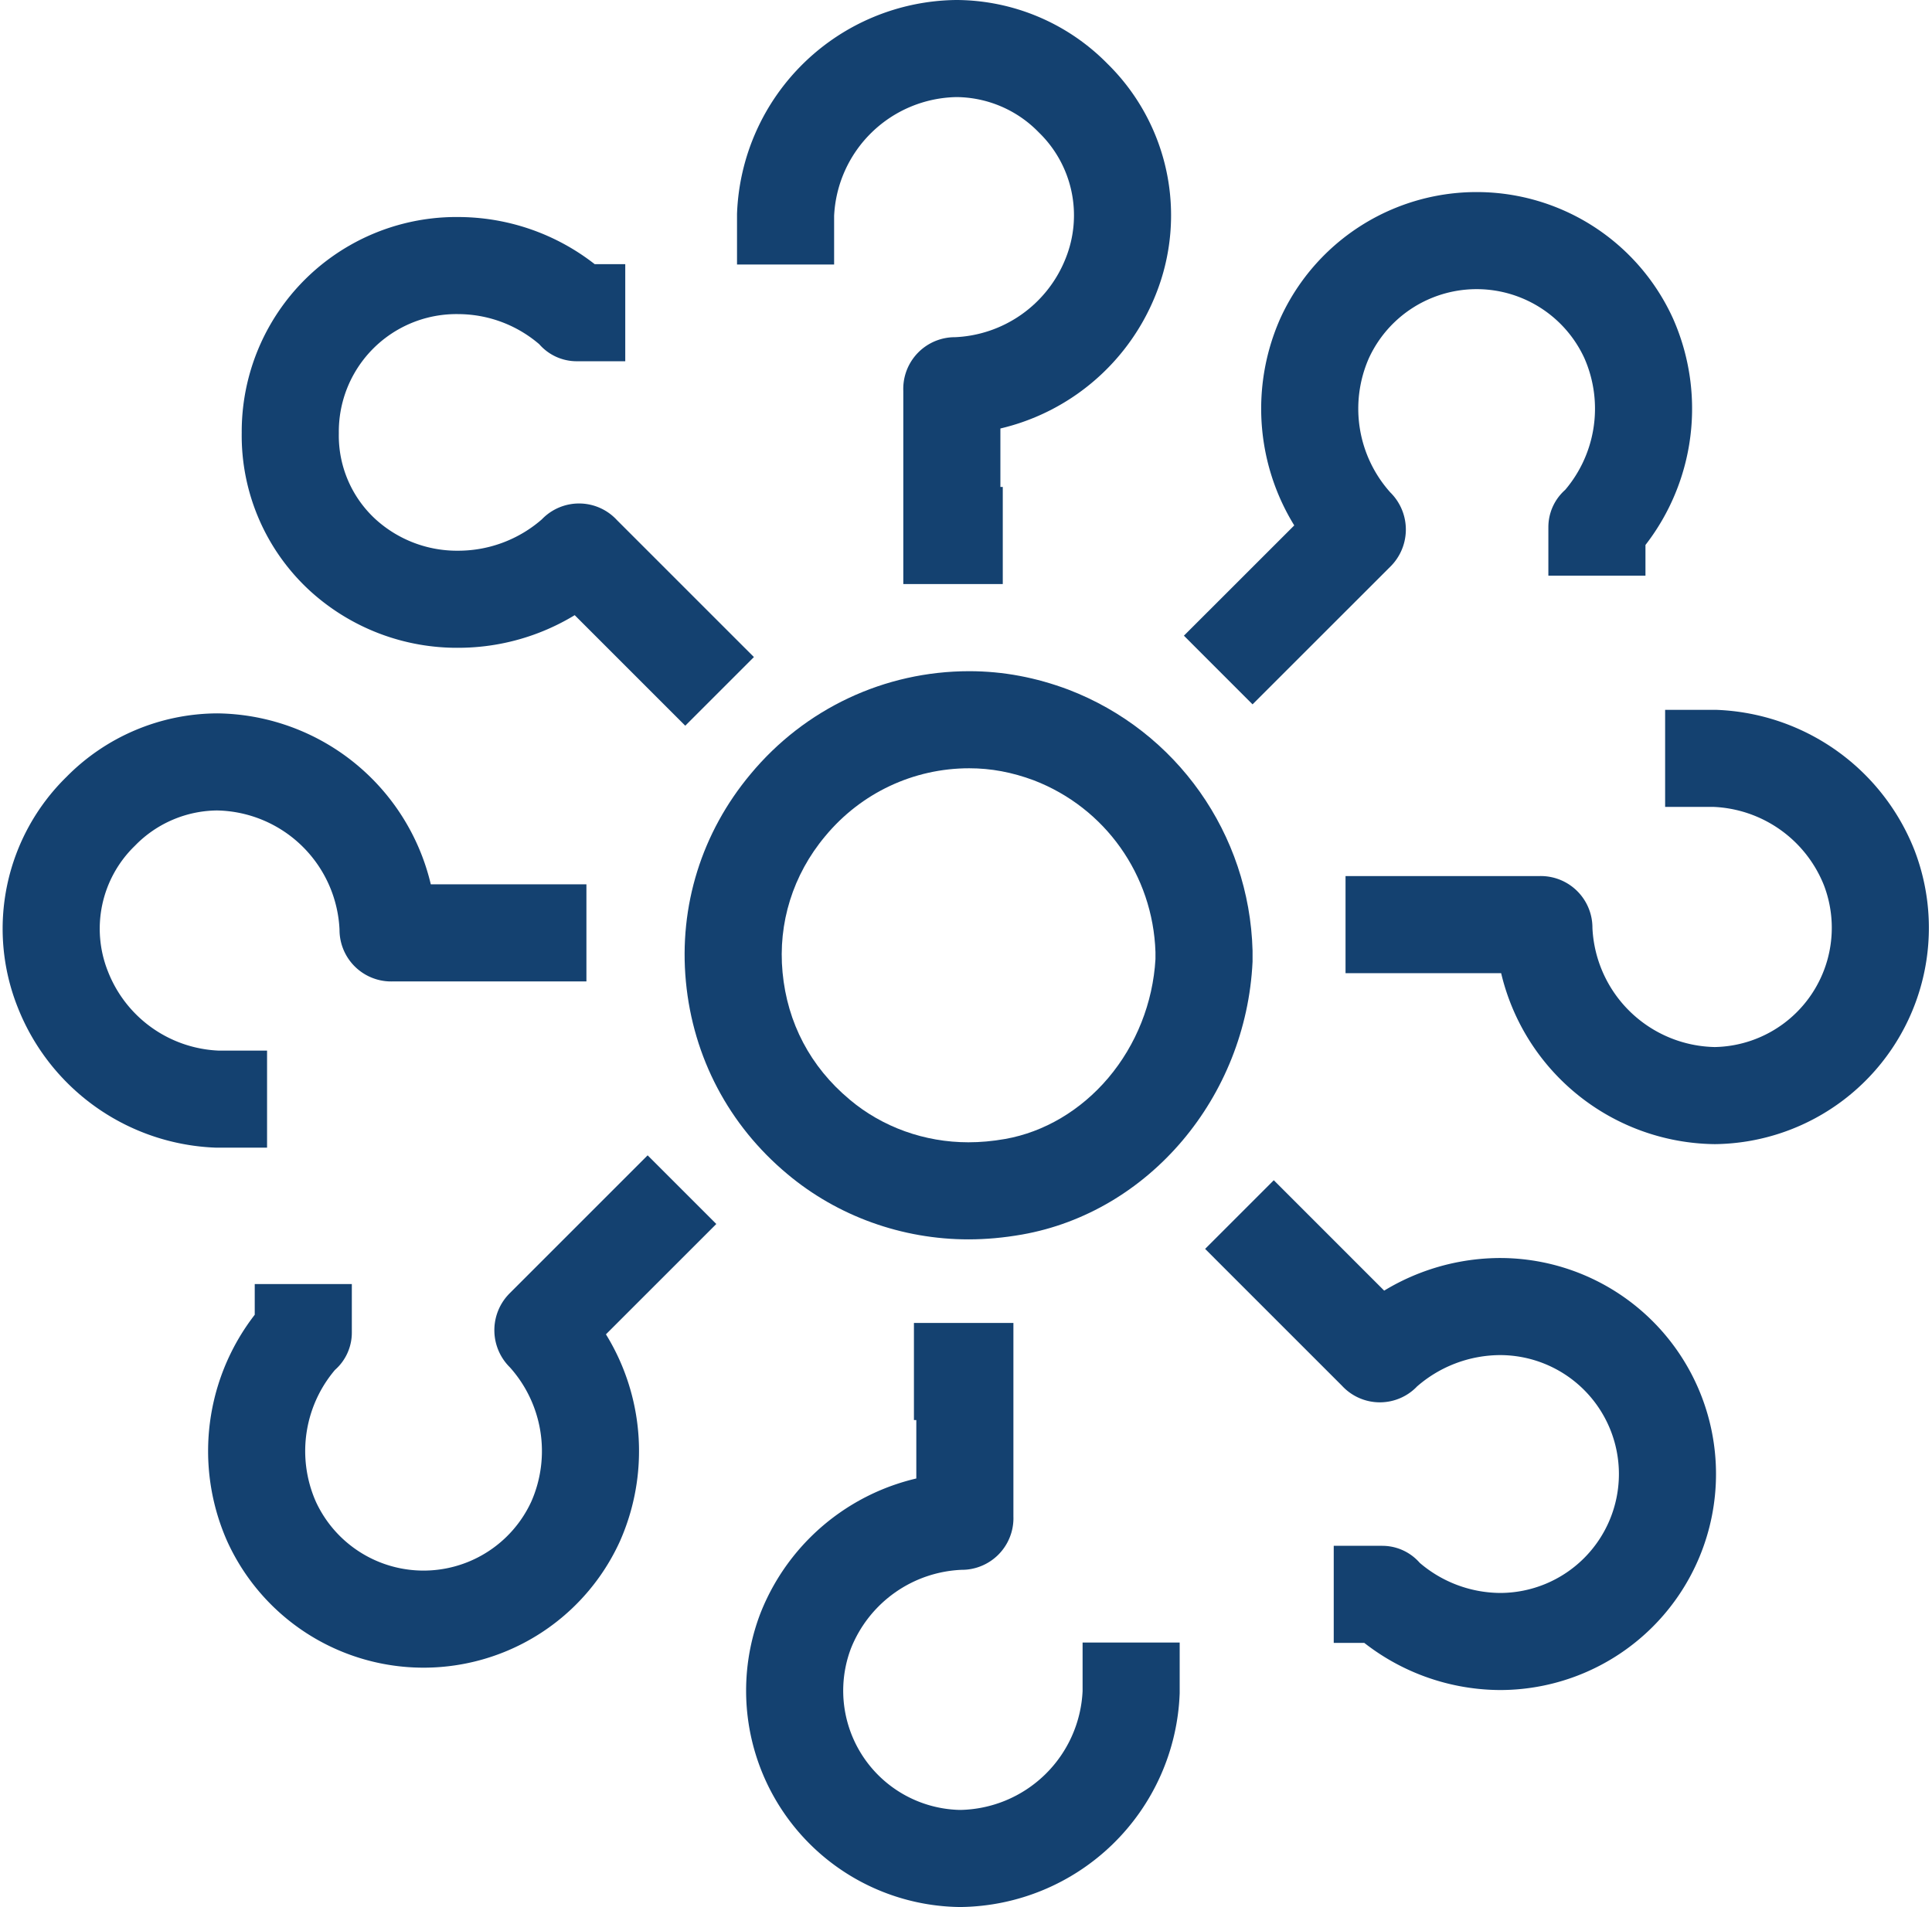
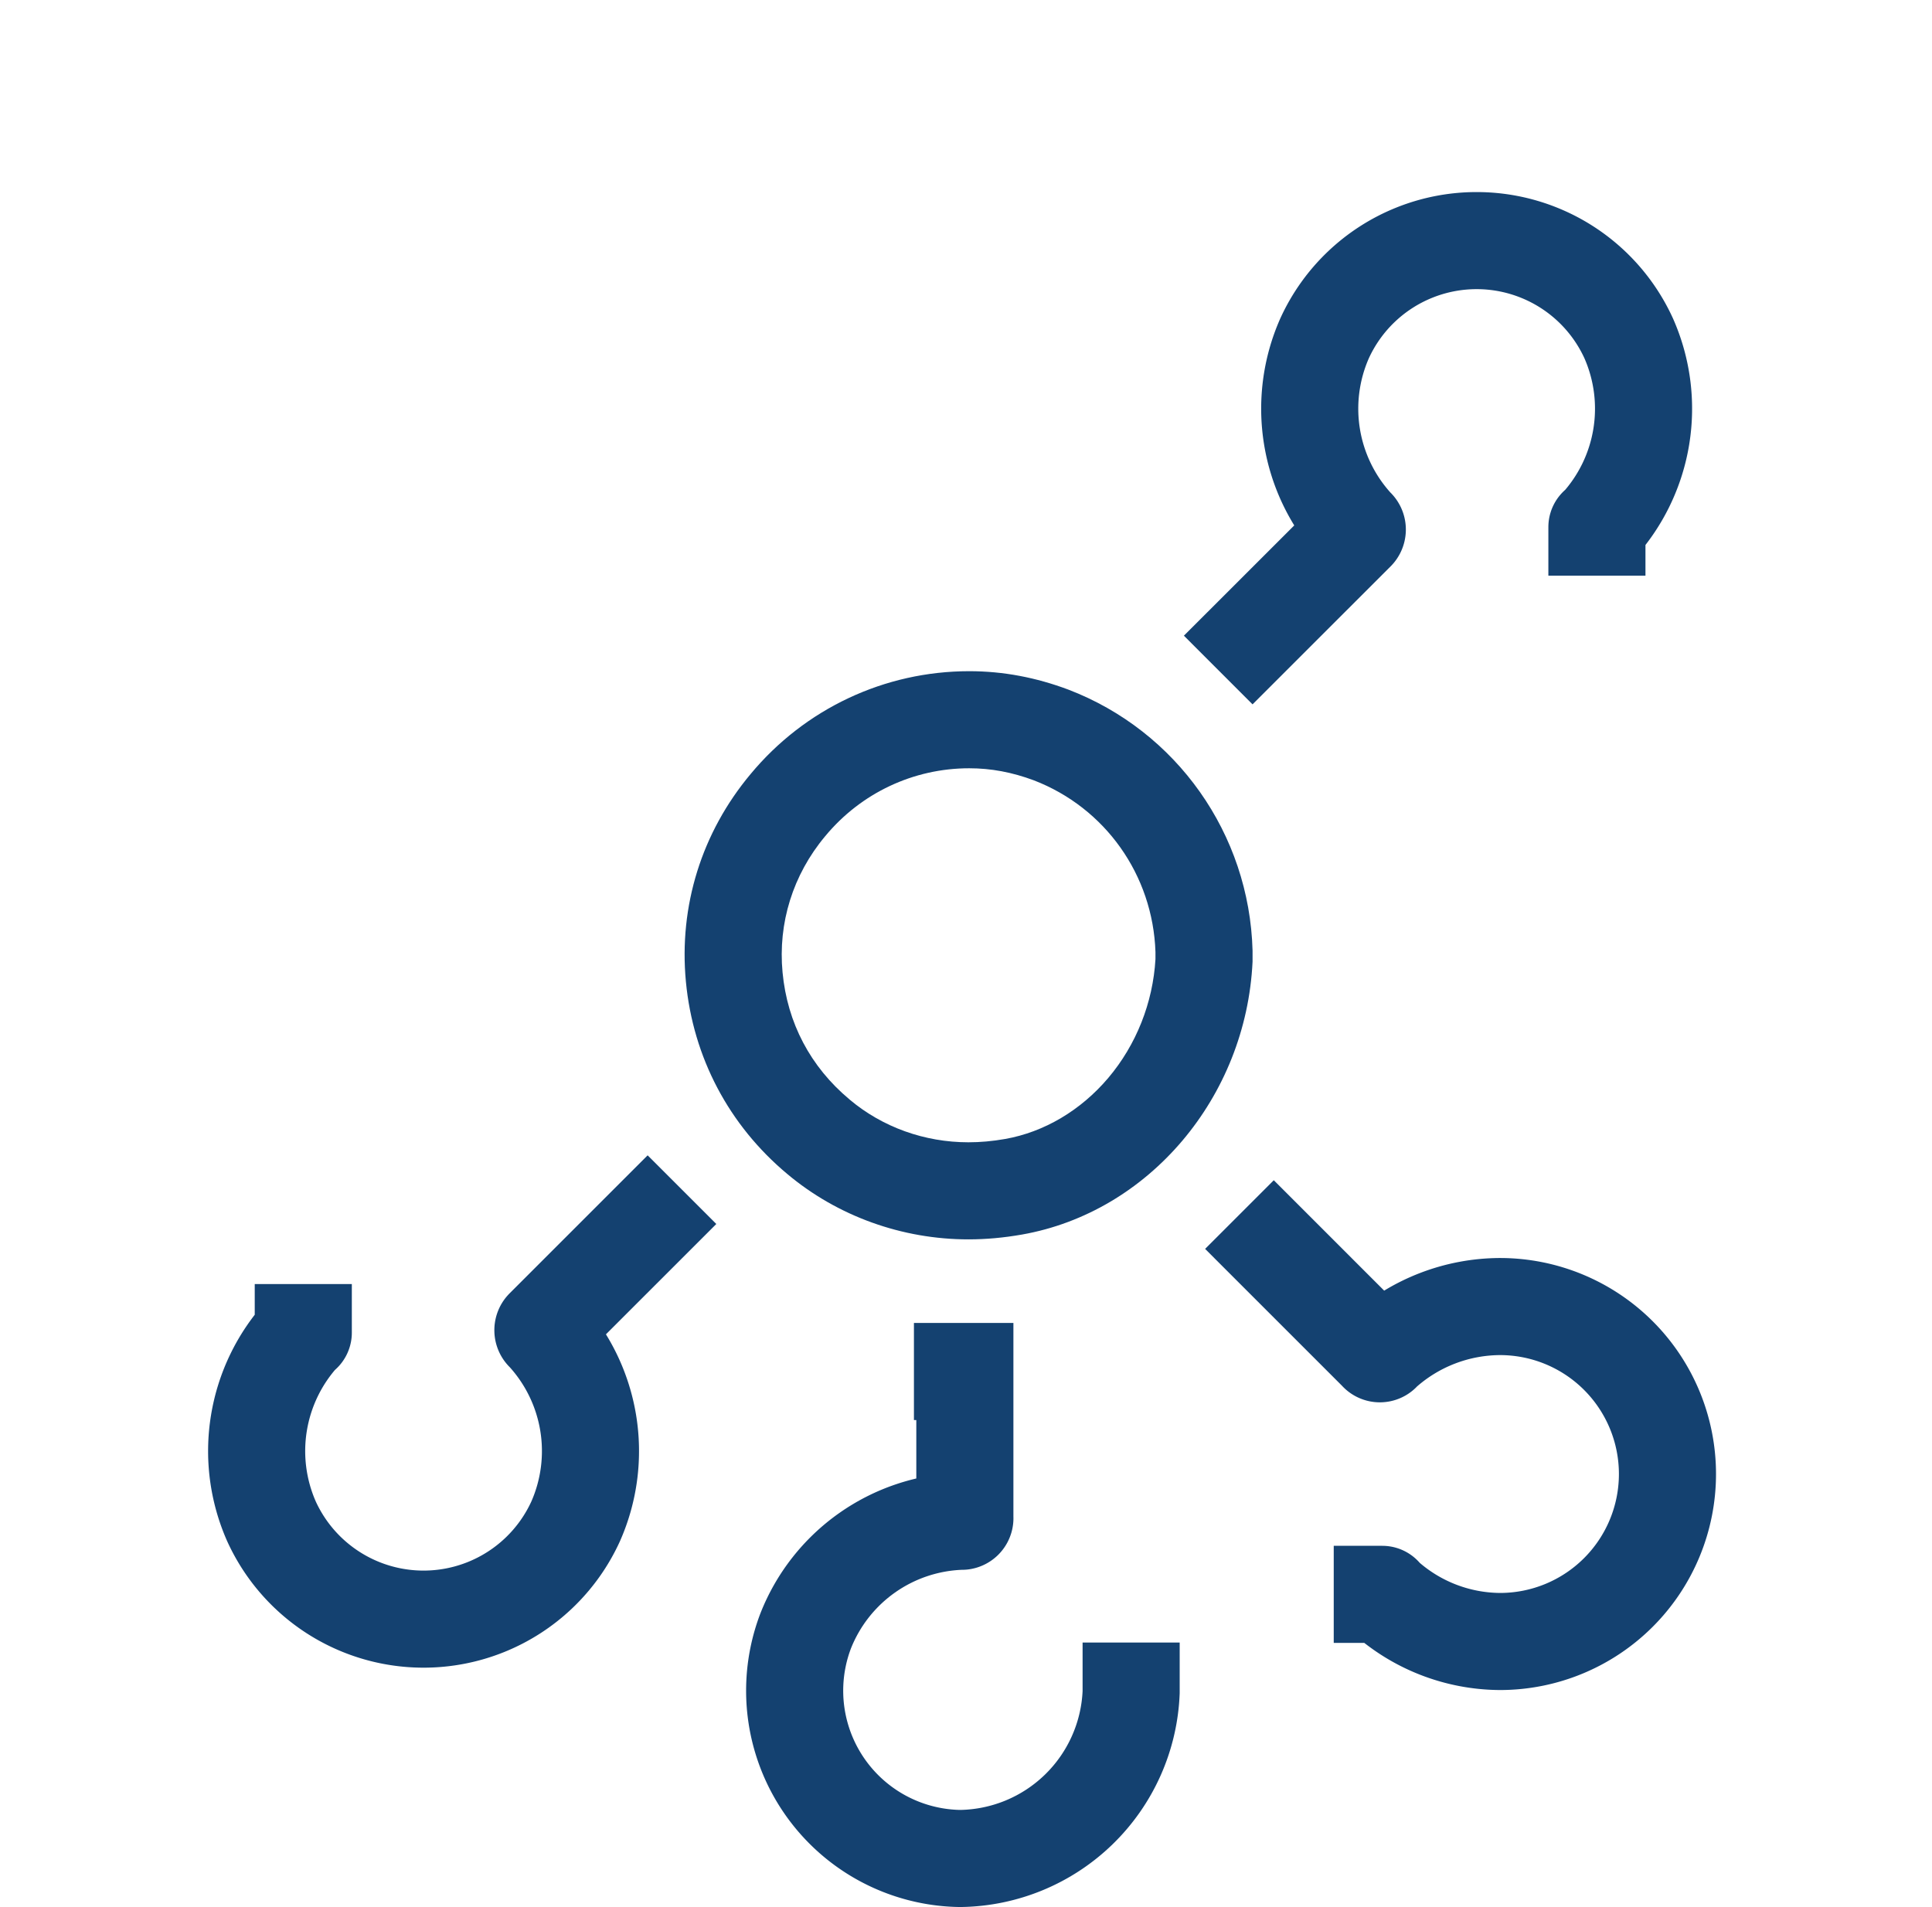
<svg xmlns="http://www.w3.org/2000/svg" width="39.795" height="39.287" viewBox="0 0 39.795 39.287">
  <defs>
    <style>.a,.b{fill:none;stroke-linecap:square;}.a{stroke:#144170;stroke-width:2px;}.c,.d{stroke:none;}.d{fill:#144170;}</style>
  </defs>
  <g transform="translate(1.049 1)">
-     <path class="a" d="M66.274,10.532h-.049V7.52a.064.064,0,0,1,.073-.073A3.572,3.572,0,0,0,69.5,5.188a3.377,3.377,0,0,0-.777-3.668A3.387,3.387,0,0,0,66.322.5,3.57,3.57,0,0,0,62.8,3.925v.024" transform="translate(-47.668 -0.5)" />
    <path class="a" d="M66.978,112.7h.049v3.012a.064.064,0,0,1-.073.073,3.572,3.572,0,0,0-3.206,2.259,3.457,3.457,0,0,0,3.182,4.688,3.57,3.57,0,0,0,3.522-3.425v-.024" transform="translate(-48.202 -85.446)" />
    <path class="a" d="M109.493,22.7a.024.024,0,0,1,.024-.024,3.585,3.585,0,0,0,.632-3.862,3.443,3.443,0,0,0-6.267,0,3.585,3.585,0,0,0,.632,3.862l.024.024a.074.074,0,0,1,0,.1L102.4,24.937" transform="translate(-77.649 -12.841)" />
    <path class="a" d="M18.9,102.435a.024.024,0,0,1-.024.024,3.585,3.585,0,0,0-.632,3.862,3.443,3.443,0,0,0,6.267,0,3.585,3.585,0,0,0-.632-3.862l-.024-.024a.074.074,0,0,1,0-.1l2.138-2.138" transform="translate(-13.702 -75.982)" />
-     <path class="a" d="M114.4,64.125h3.012a.064.064,0,0,1,.073.073,3.574,3.574,0,0,0,3.522,3.449h0a3.457,3.457,0,0,0,3.182-4.688,3.565,3.565,0,0,0-3.182-2.259h-.024" transform="translate(-86.734 -46.077)" />
-     <path class="a" d="M10.536,64.522H7.524a.064.064,0,0,1-.073-.073A3.574,3.574,0,0,0,3.929,61a3.387,3.387,0,0,0-2.4,1.02,3.377,3.377,0,0,0-.777,3.668,3.565,3.565,0,0,0,3.182,2.259h.024" transform="translate(-0.506 -46.304)" />
    <path class="a" d="M106.435,109.417a.024.024,0,0,1,.024.024,3.573,3.573,0,0,0,2.4.947,3.449,3.449,0,1,0,0-6.9,3.622,3.622,0,0,0-2.4.923l-.024.024a.061.061,0,0,1-.1,0L104.2,102.3" transform="translate(-79.012 -77.572)" />
-     <path class="a" d="M26.7,19.872a.024.024,0,0,1-.024-.024,3.573,3.573,0,0,0-2.4-.947A3.422,3.422,0,0,0,20.8,22.349a3.34,3.34,0,0,0,1.093,2.526,3.493,3.493,0,0,0,2.381.9h0a3.622,3.622,0,0,0,2.4-.923l.024-.024a.061.061,0,0,1,.1,0l2.138,2.138" transform="translate(-15.87 -14.43)" />
    <g class="b" transform="translate(-29.687 -28.973)">
      <path class="c" d="M48.585,53.505A5.853,5.853,0,0,1,48.6,41.8a5.745,5.745,0,0,1,2.039.378,5.92,5.92,0,0,1,3.8,5.376v.23a5.944,5.944,0,0,1-4.751,5.622,6.377,6.377,0,0,1-1.1.1Z" />
      <path class="d" d="M 48.585 51.505 C 48.829 51.505 49.077 51.483 49.34 51.437 C 50.145 51.295 50.9 50.848 51.466 50.179 C 52.042 49.498 52.386 48.631 52.438 47.732 L 52.438 47.718 L 52.438 47.685 L 52.438 47.62 L 52.438 47.584 C 52.385 45.999 51.403 44.614 49.932 44.048 C 49.484 43.881 49.049 43.8 48.602 43.8 C 47.454 43.8 46.373 44.309 45.637 45.197 L 45.634 45.2 L 45.632 45.203 C 44.971 45.994 44.66 46.989 44.757 48.006 C 44.855 49.046 45.332 49.951 46.136 50.622 L 46.138 50.624 L 46.141 50.627 C 46.814 51.193 47.682 51.505 48.585 51.505 M 48.585 53.505 C 47.221 53.505 45.889 53.028 44.853 52.157 C 43.653 51.154 42.914 49.757 42.766 48.195 C 42.618 46.633 43.094 45.121 44.097 43.921 C 45.215 42.573 46.859 41.8 48.602 41.8 C 49.309 41.8 49.983 41.932 50.64 42.178 C 52.876 43.033 54.372 45.154 54.438 47.554 L 54.438 47.62 L 54.438 47.685 C 54.438 47.702 54.438 47.702 54.438 47.718 L 54.438 47.784 C 54.306 50.579 52.301 52.946 49.687 53.406 C 49.309 53.472 48.947 53.505 48.585 53.505 Z" />
    </g>
  </g>
</svg>